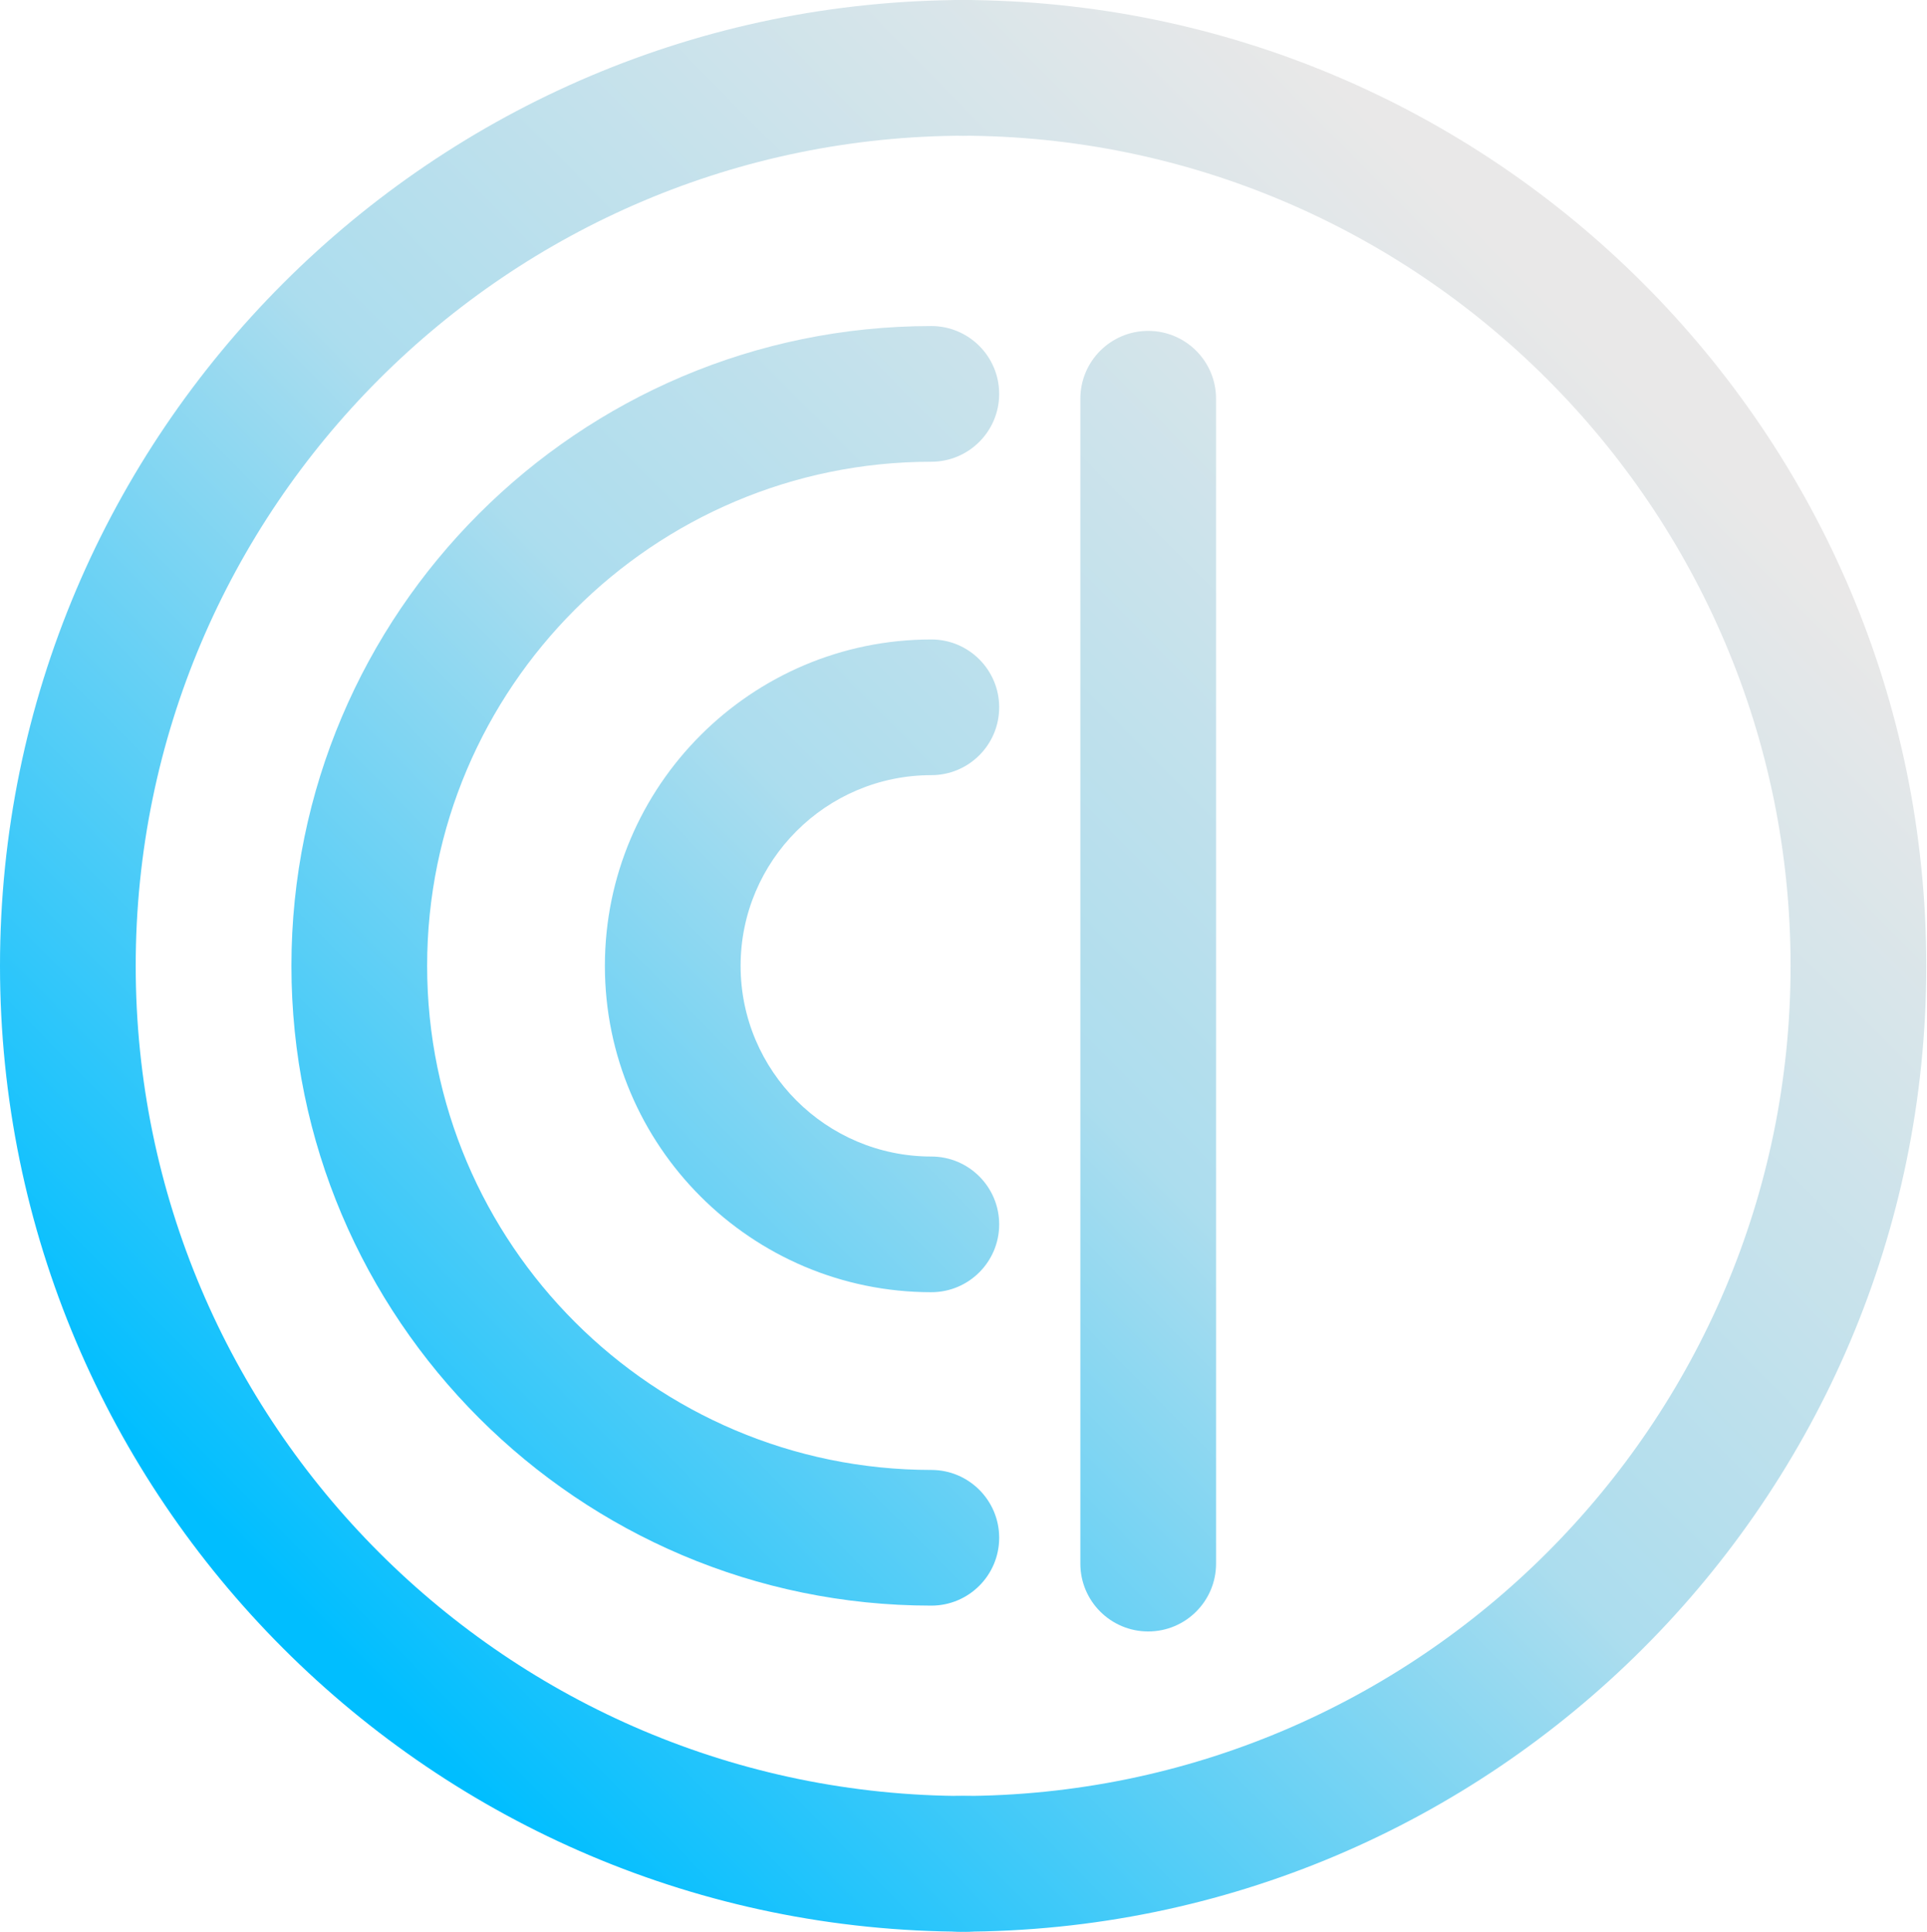
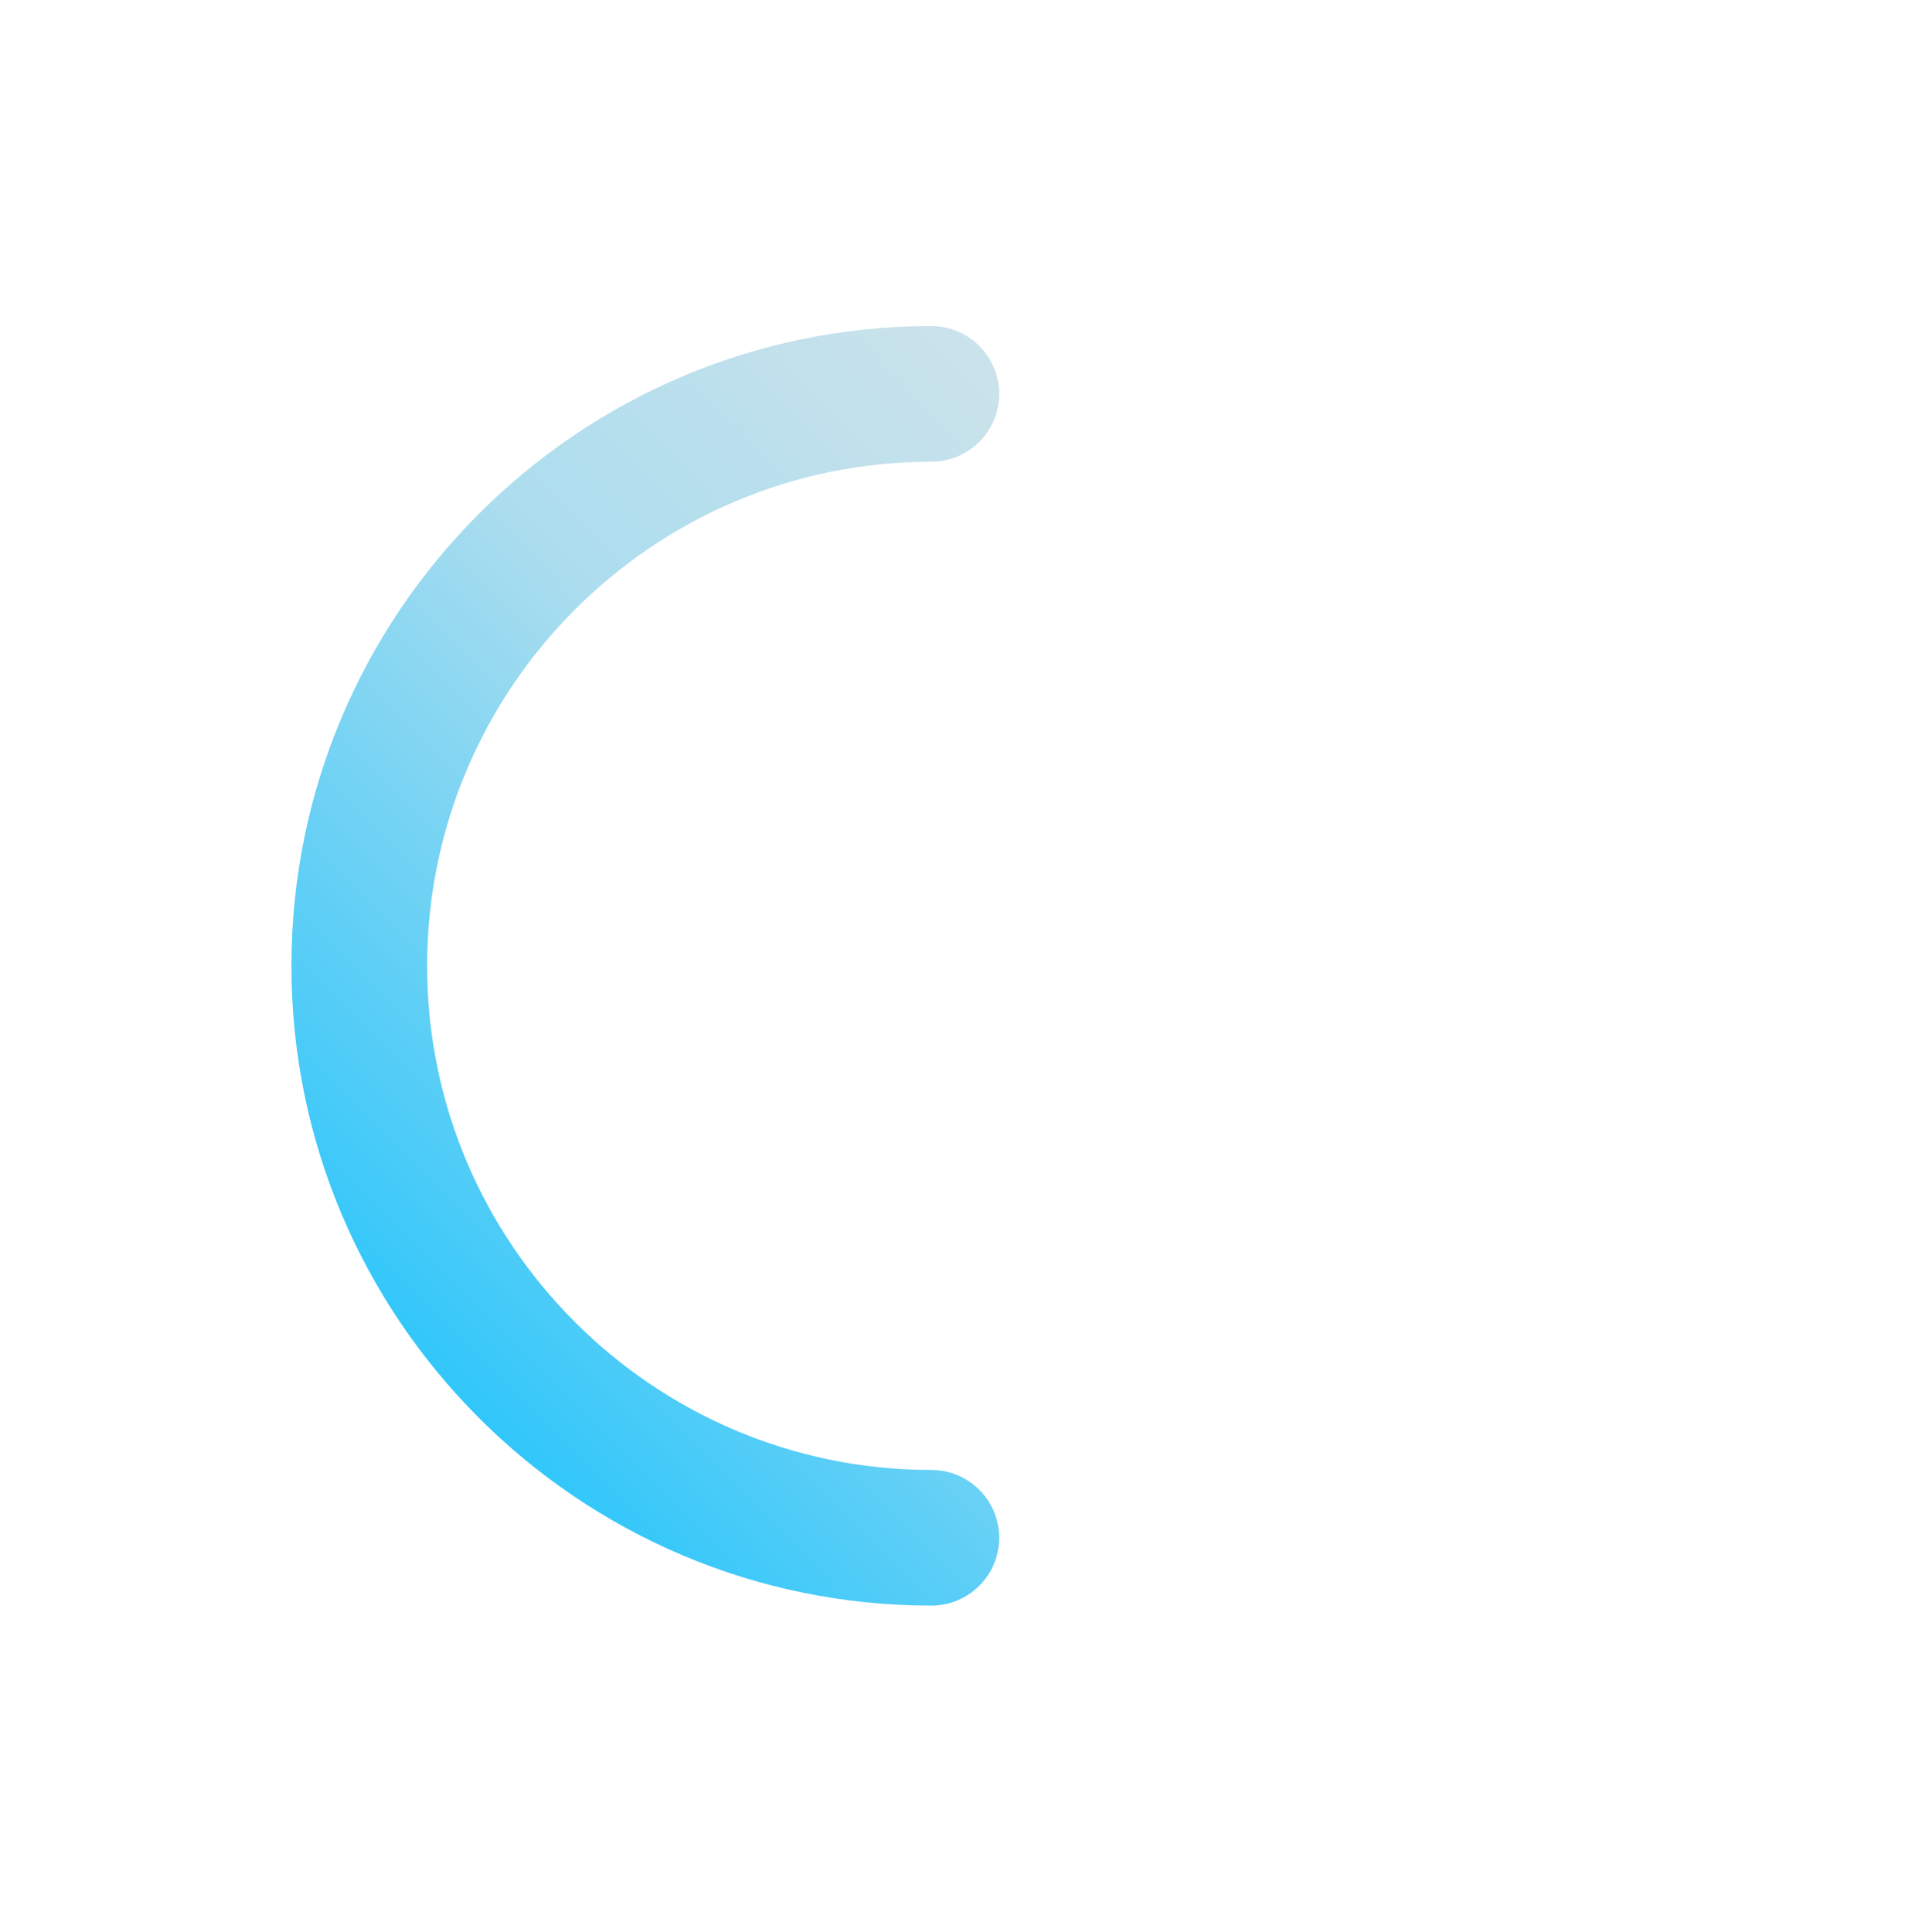
<svg xmlns="http://www.w3.org/2000/svg" width="363" height="364" viewBox="0 0 363 364" fill="none">
-   <path d="M181.97 363.955C81.631 363.955 0 282.321 0 181.978C0 81.636 81.631 0 181.97 0C189.029 0 194.752 5.723 194.752 12.784C194.752 19.842 189.029 25.567 181.97 25.567C95.727 25.567 25.564 95.732 25.564 181.978C25.564 268.223 95.729 338.39 181.97 338.39C189.029 338.39 194.754 344.112 194.754 351.171C194.754 358.232 189.029 363.955 181.97 363.955Z" fill="url(#paint0_linear_400_669)" />
-   <path d="M180.897 363.955C173.838 363.955 168.114 358.232 168.114 351.171C168.114 344.112 173.838 338.39 180.897 338.39C267.139 338.39 337.303 268.223 337.303 181.978C337.303 95.732 267.139 25.565 180.897 25.567C173.836 25.567 168.114 19.842 168.114 12.784C168.114 5.723 173.836 0 180.897 0C281.234 0 362.867 81.634 362.867 181.978C362.867 282.319 281.236 363.955 180.897 363.955Z" fill="url(#paint1_linear_400_669)" />
  <path d="M175.438 302.523C108.97 302.523 54.897 248.447 54.897 181.979C54.897 115.51 108.97 61.432 175.438 61.432C182.496 61.432 188.219 67.156 188.219 74.215C188.219 81.274 182.496 86.997 175.438 86.999C123.067 86.999 80.461 129.606 80.461 181.979C80.461 234.349 123.069 276.958 175.438 276.958C182.496 276.958 188.221 282.681 188.221 289.74C188.221 296.801 182.496 302.523 175.438 302.523Z" fill="url(#paint2_linear_400_669)" />
-   <path d="M175.438 243.471C141.531 243.471 113.946 215.886 113.946 181.978C113.946 148.072 141.531 120.484 175.438 120.484C182.496 120.484 188.221 126.209 188.221 133.268C188.221 140.327 182.496 146.051 175.438 146.051C155.628 146.051 139.51 162.167 139.51 181.978C139.51 201.788 155.628 217.906 175.438 217.906C182.496 217.906 188.221 223.629 188.221 230.688C188.221 237.749 182.496 243.471 175.438 243.471Z" fill="url(#paint3_linear_400_669)" />
-   <path d="M216.295 307.39C209.236 307.39 203.512 301.667 203.512 294.606V75.127C203.512 68.067 209.234 62.344 216.295 62.344C223.354 62.344 229.076 68.067 229.076 75.127L229.078 294.606C229.078 301.667 223.354 307.39 216.295 307.39Z" fill="url(#paint4_linear_400_669)" />
  <defs>
    <linearGradient id="paint0_linear_400_669" x1="298.127" y1="62.344" x2="54.897" y2="302.523" gradientUnits="userSpaceOnUse">
      <stop stop-color="#E9E8E8" />
      <stop offset="0.49" stop-color="#ACDDEE" />
      <stop offset="1" stop-color="#00BEFF" />
    </linearGradient>
    <linearGradient id="paint1_linear_400_669" x1="298.127" y1="62.344" x2="54.897" y2="302.523" gradientUnits="userSpaceOnUse">
      <stop stop-color="#E9E8E8" />
      <stop offset="0.49" stop-color="#ACDDEE" />
      <stop offset="1" stop-color="#00BEFF" />
    </linearGradient>
    <linearGradient id="paint2_linear_400_669" x1="298.127" y1="62.344" x2="54.897" y2="302.523" gradientUnits="userSpaceOnUse">
      <stop stop-color="#E9E8E8" />
      <stop offset="0.49" stop-color="#ACDDEE" />
      <stop offset="1" stop-color="#00BEFF" />
    </linearGradient>
    <linearGradient id="paint3_linear_400_669" x1="298.127" y1="62.344" x2="54.897" y2="302.523" gradientUnits="userSpaceOnUse">
      <stop stop-color="#E9E8E8" />
      <stop offset="0.49" stop-color="#ACDDEE" />
      <stop offset="1" stop-color="#00BEFF" />
    </linearGradient>
    <linearGradient id="paint4_linear_400_669" x1="298.127" y1="62.344" x2="54.897" y2="302.523" gradientUnits="userSpaceOnUse">
      <stop stop-color="#E9E8E8" />
      <stop offset="0.49" stop-color="#ACDDEE" />
      <stop offset="1" stop-color="#00BEFF" />
    </linearGradient>
  </defs>
</svg>